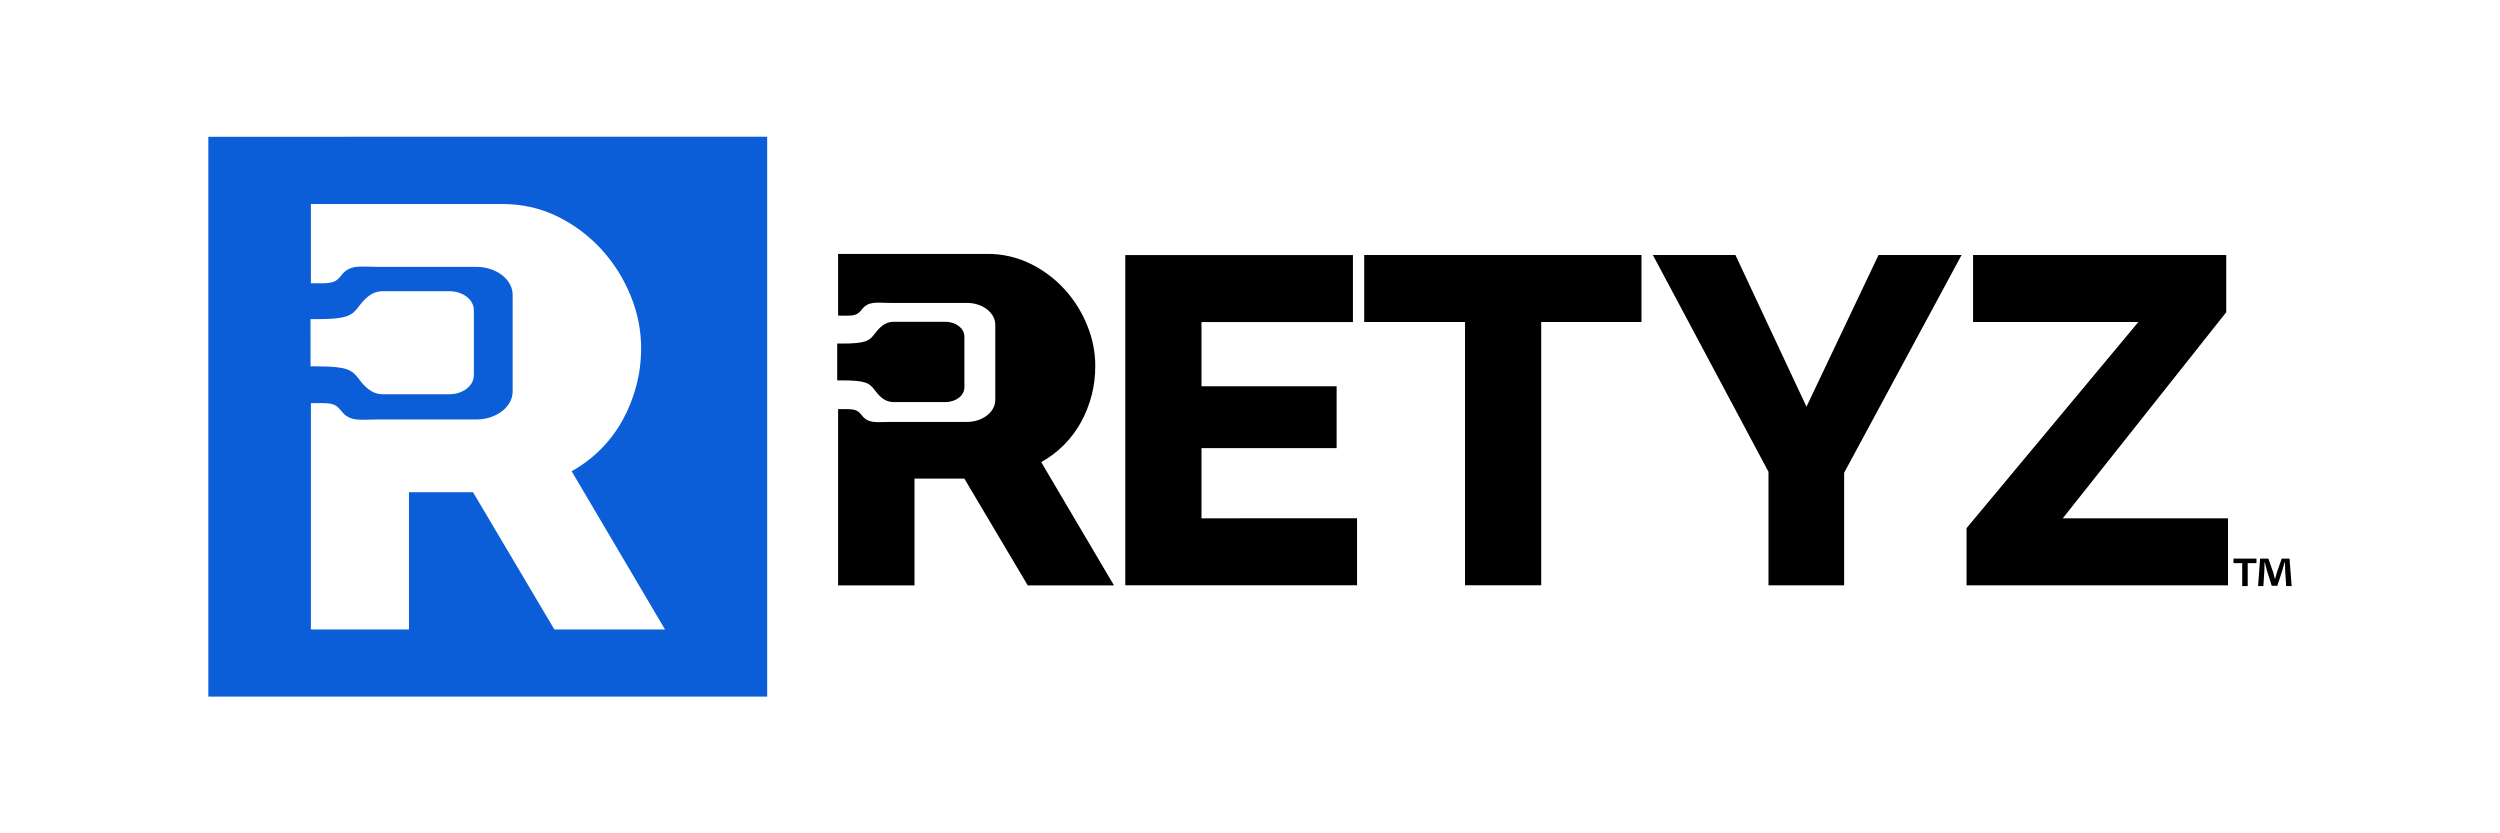
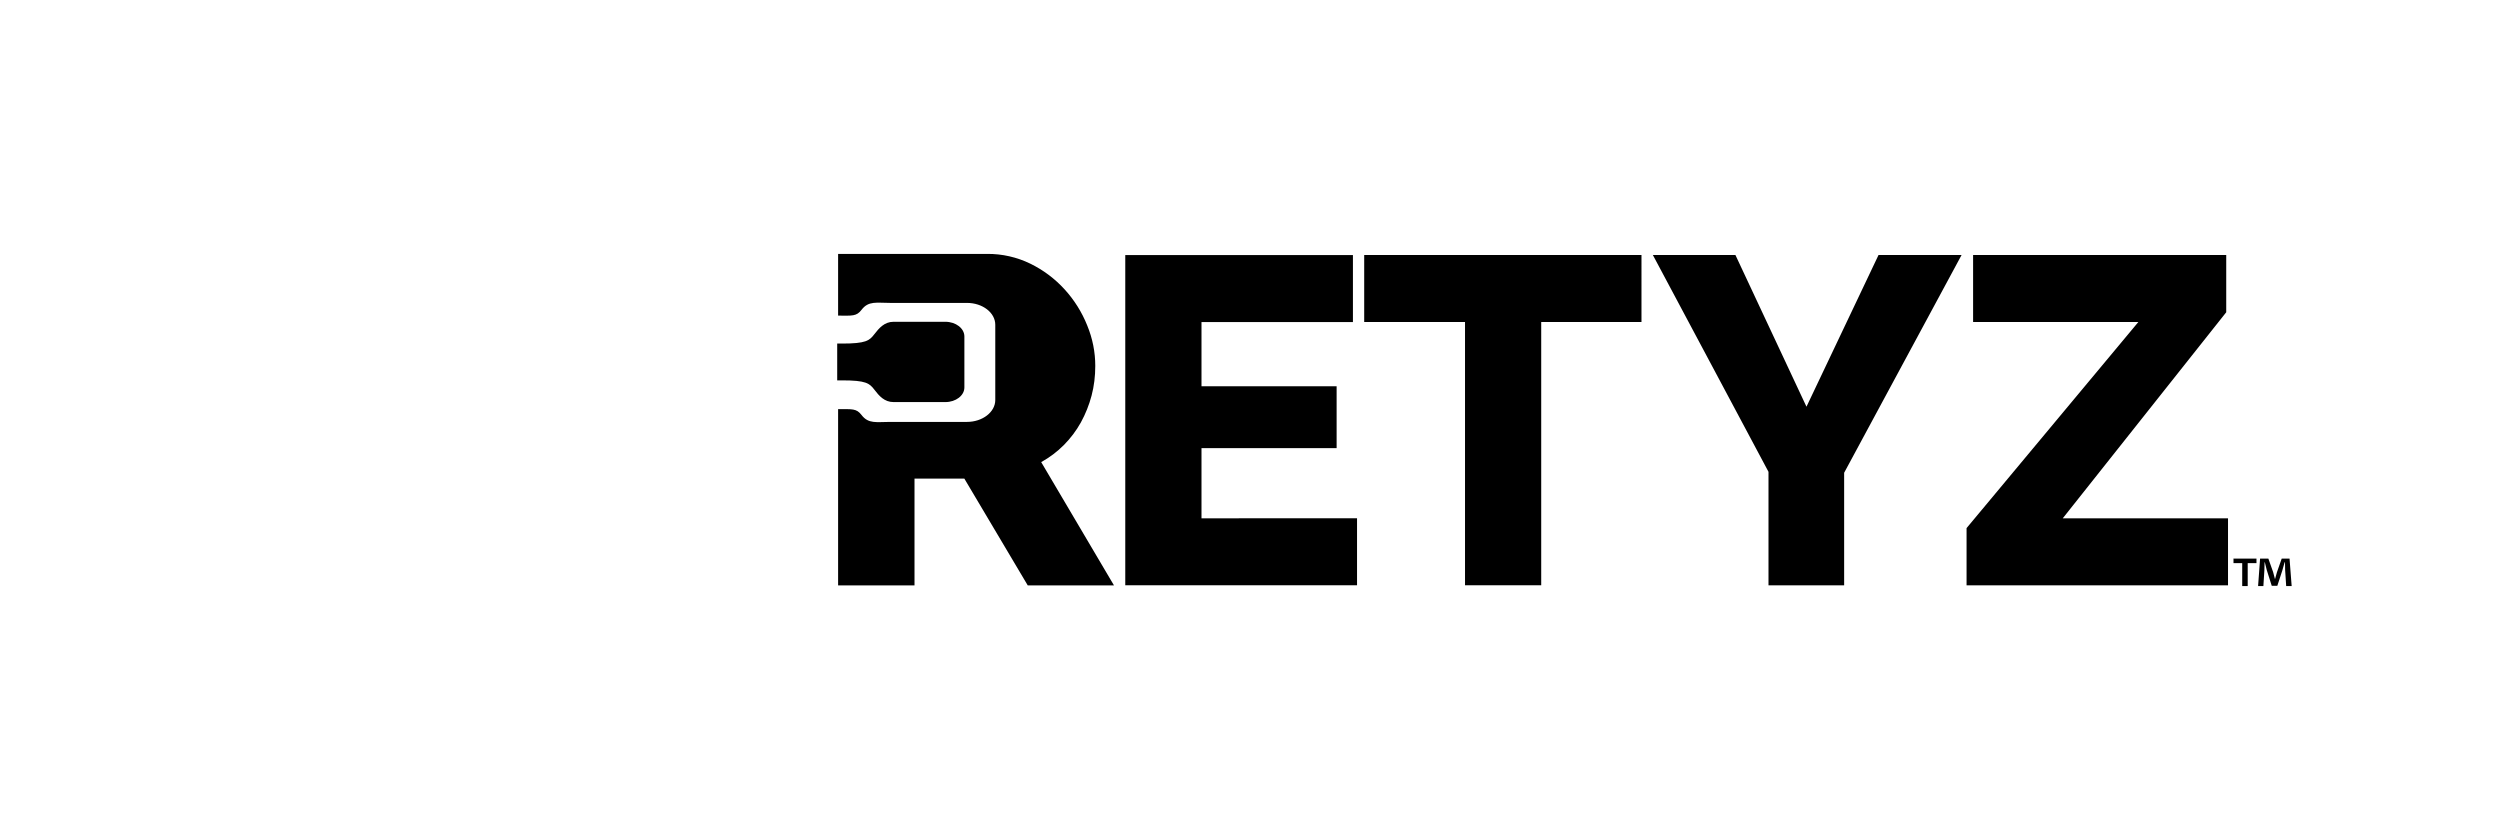
<svg xmlns="http://www.w3.org/2000/svg" version="1.1" id="Layer_1" x="0px" y="0px" viewBox="0 0 680.315 226.772" style="enable-background:new 0 0 680.315 226.772;" xml:space="preserve">
  <style type="text/css">
	.st0{fill:#0B5ED7;}
</style>
-   <path class="st0" d="M56.693,37.219v152.338h152.078V37.215L56.693,37.219z M84.498,86.852h1.731c8.337,0,9.543-1.032,11.27-3.271  c1.605-2.117,3.505-4.338,6.706-4.338h18.08c3.661,0,6.663,2.303,6.663,5.136v17.772c0,2.815-3.002,5.136-6.663,5.136h-18.08  c-3.201,0-5.097-2.238-6.706-4.355c-1.731-2.221-2.932-3.236-11.27-3.236h-1.726L84.498,86.852z M150.857,171.286l-22.144-37.348  h-17.42v37.348H84.606v-61.579c4.945-0.017,6.42-0.286,8.216,2.069c2.429,3.136,5.223,2.373,9.981,2.373h26.825  c5.422,0,9.877-3.427,9.877-7.608v-26.3c0-4.199-4.455-7.621-9.877-7.621h-26.833c-4.759,0-7.556-0.781-9.977,2.386  c-1.8,2.355-3.271,2.082-8.22,2.069V55.52h52.088c5.44,0,10.437,1.136,15.061,3.405c4.511,2.224,8.568,5.269,11.964,8.979  c3.355,3.685,6.028,7.937,7.895,12.558c1.867,4.497,2.84,9.315,2.863,14.185c0,3.592-0.434,7.049-1.319,10.35  c-0.847,3.269-2.105,6.417-3.743,9.37c-3.222,5.829-8.021,10.634-13.846,13.864l25.402,43.057H150.857z" />
  <path d="M369.286,141.039v18.232h-63.071v-89.87h61.952v18.236h-41.209v17.468h36.771v16.844h-36.771v19.095L369.286,141.039z   M446.689,87.628h-27.285v71.643H398.67V87.632h-27.436v-18.24h75.456L446.689,87.628z M472.256,69.397l19.333,41.278l19.607-41.278  h22.6l-31.956,59.254v30.625h-20.587v-30.881l-31.466-59.002L472.256,69.397z M535.153,143.716l46.748-56.087h-44.97V69.401h68.884  v15.573l-44.484,56.07h44.97v18.232h-71.148V143.716z M283.346,125.74c2.267-1.243,4.343-2.806,6.164-4.641  c1.796-1.818,3.357-3.865,4.628-6.155c1.264-2.306,2.242-4.757,2.911-7.3c0.681-2.594,1.002-5.27,1.002-8.068  c0-3.726-0.711-7.418-2.204-11.044c-1.445-3.608-3.529-6.926-6.151-9.795c-2.638-2.894-5.799-5.264-9.318-6.984  c-3.656-1.782-7.675-2.692-11.742-2.659H228.07v16.792c3.848,0.017,5.001,0.239,6.39-1.592c1.896-2.473,4.064-1.865,7.778-1.865  h20.908c4.238,0,7.695,2.663,7.695,5.947v20.487c0,3.253-3.457,5.947-7.695,5.947h-20.908c-3.713,0-5.899,0.594-7.778-1.865  c-1.388-1.826-2.542-1.605-6.39-1.605v47.967h20.791v-29.076h13.556l17.264,29.076h23.467l-19.806-33.548L283.346,125.74z   M229.154,103.509c6.507,0,7.439,0.781,8.78,2.525c1.271,1.674,2.728,3.383,5.236,3.383h14.08c2.863,0,5.184-1.778,5.184-3.991  V91.563c0-2.204-2.321-3.999-5.184-3.999h-14.085c-2.494,0-3.965,1.744-5.236,3.388c-1.34,1.744-2.273,2.542-8.78,2.542h-1.323  v10.016L229.154,103.509z M614.044,152.005v1.236h-2.386v6.246h-1.492v-6.246h-2.373v-1.241L614.044,152.005z M622.13,159.492  l-0.286-4.39l-0.035-2.099h-0.104l-0.625,2.234l-1.358,4.169H618.2l-1.358-4.286l-0.521-2.117h-0.074l-0.048,2.099l-0.273,4.39  h-1.44l0.542-7.474h2.256l1.288,3.644l0.508,1.917h0.017l0.521-1.865l1.293-3.696h2.134l0.577,7.474L622.13,159.492z" />
  <g>
</g>
  <g>
</g>
  <g>
</g>
  <g>
</g>
  <g>
</g>
  <g>
</g>
</svg>